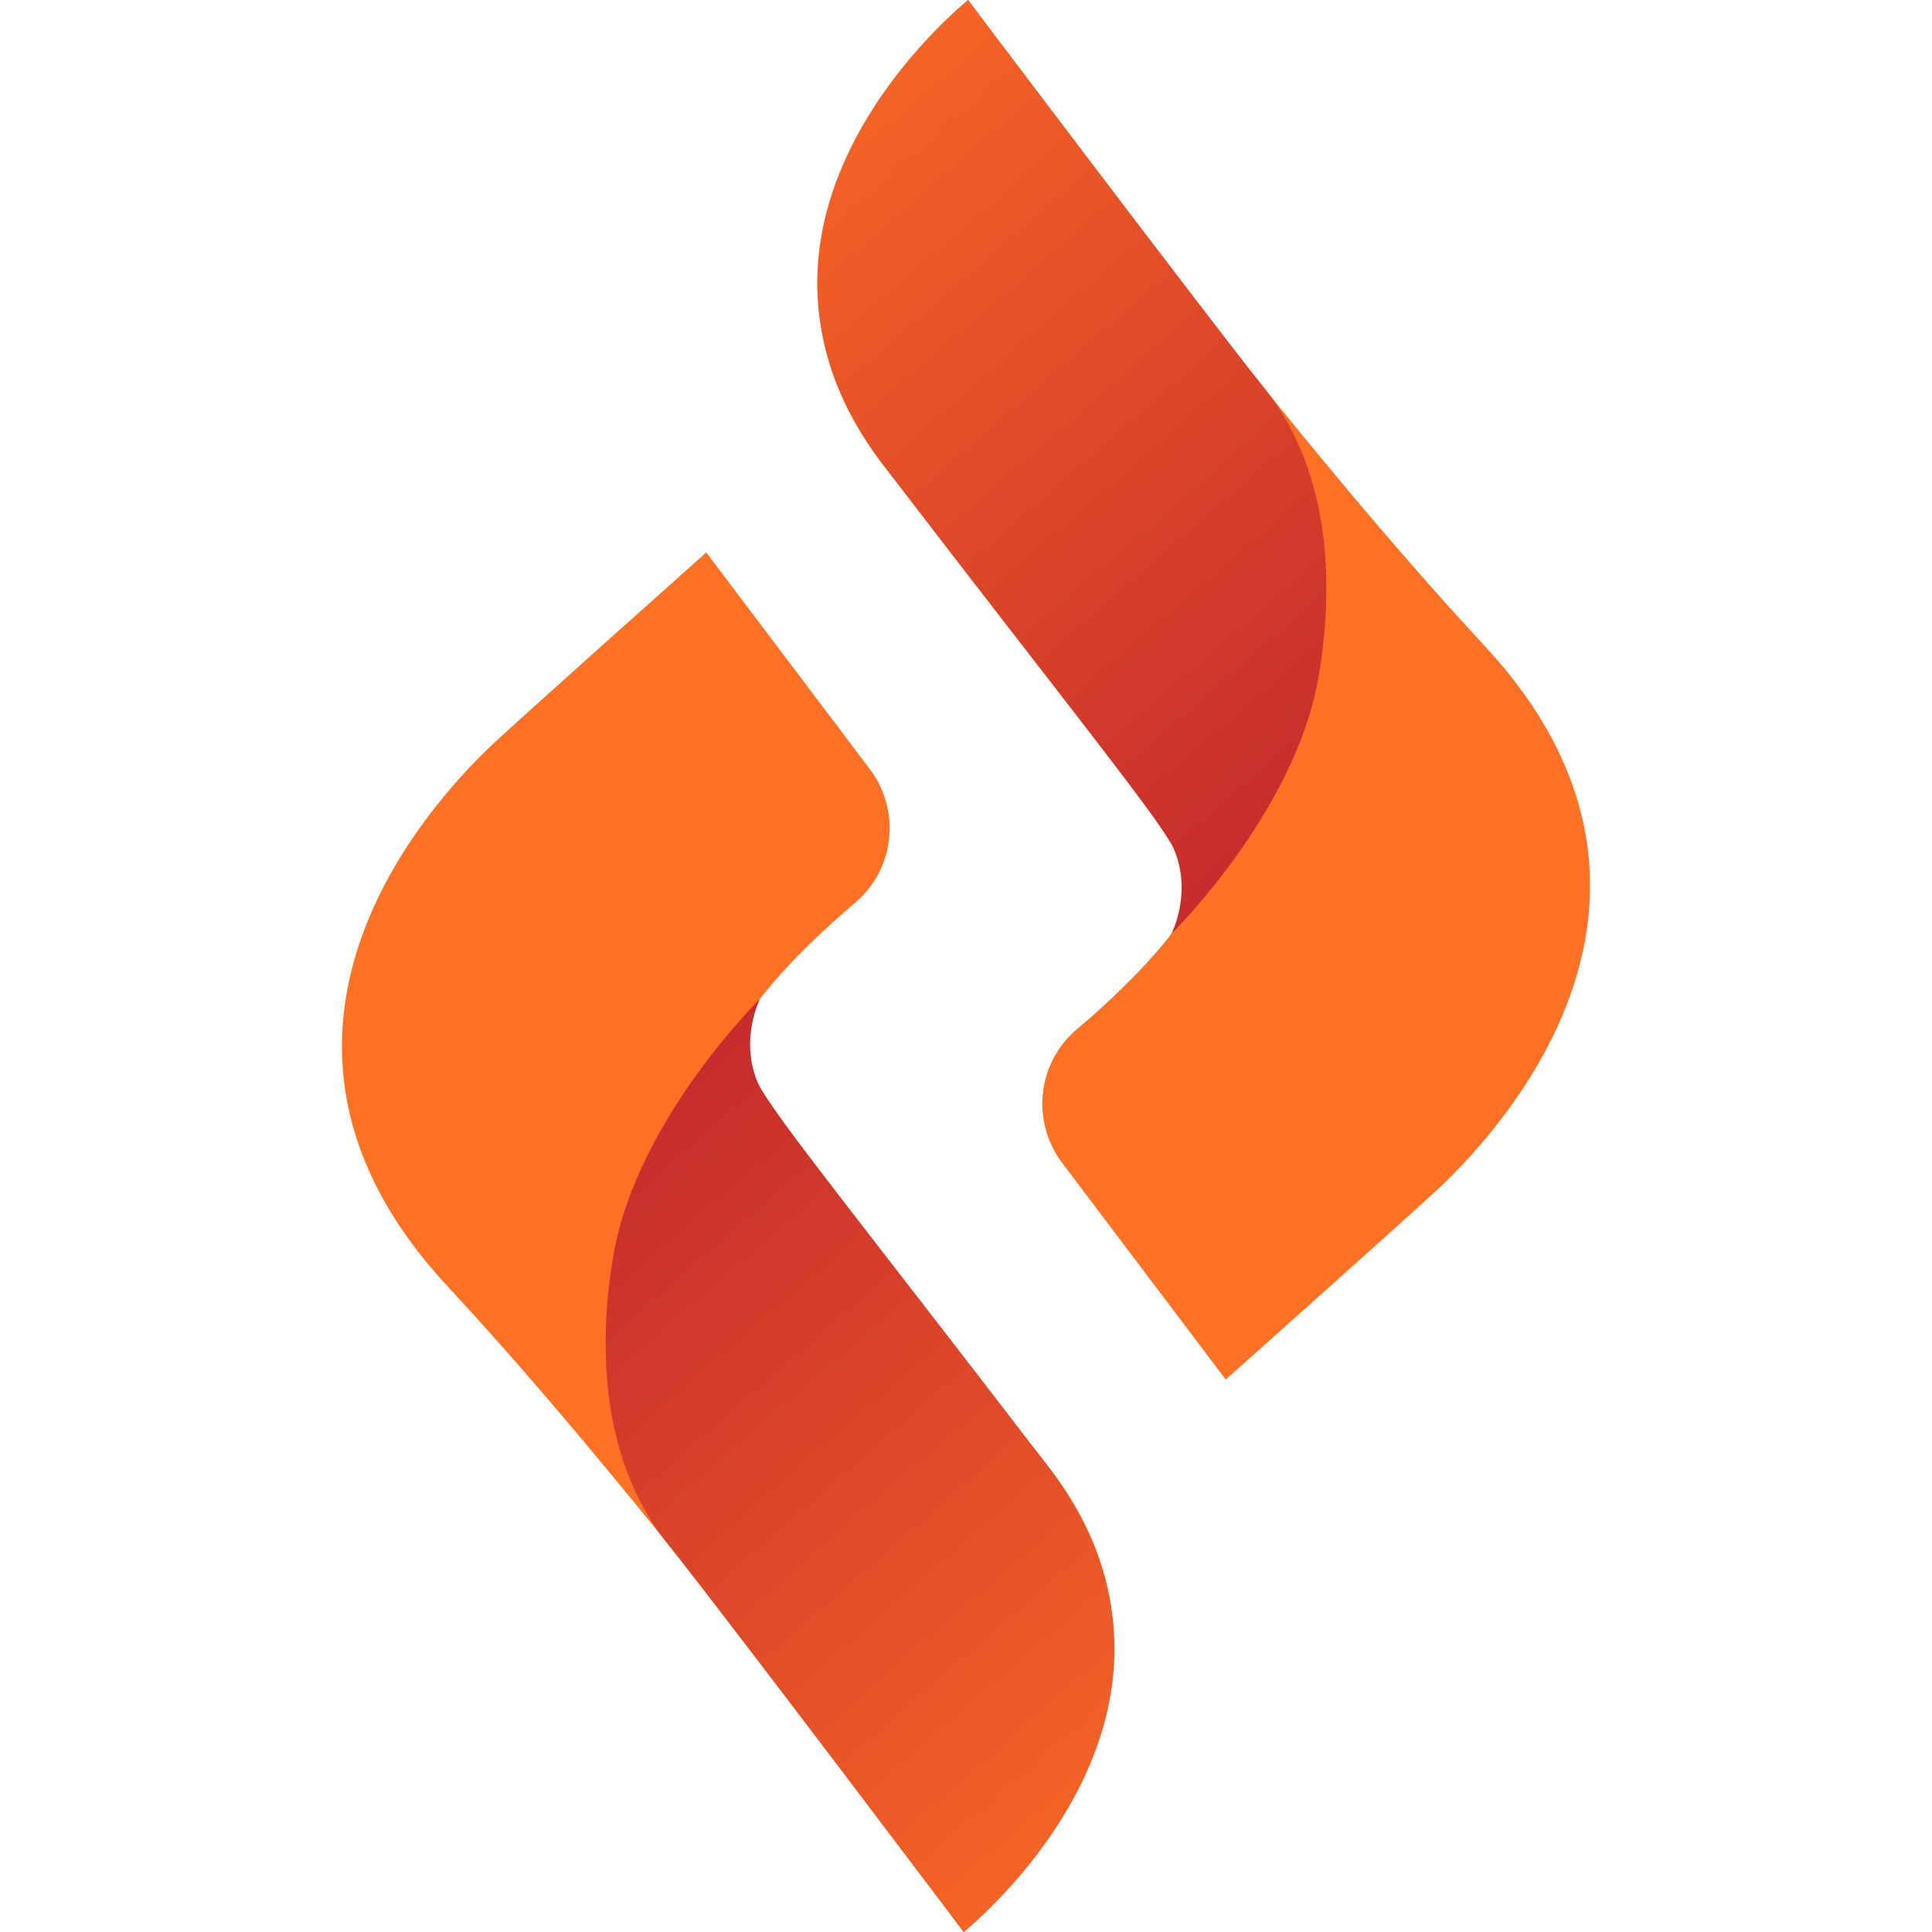
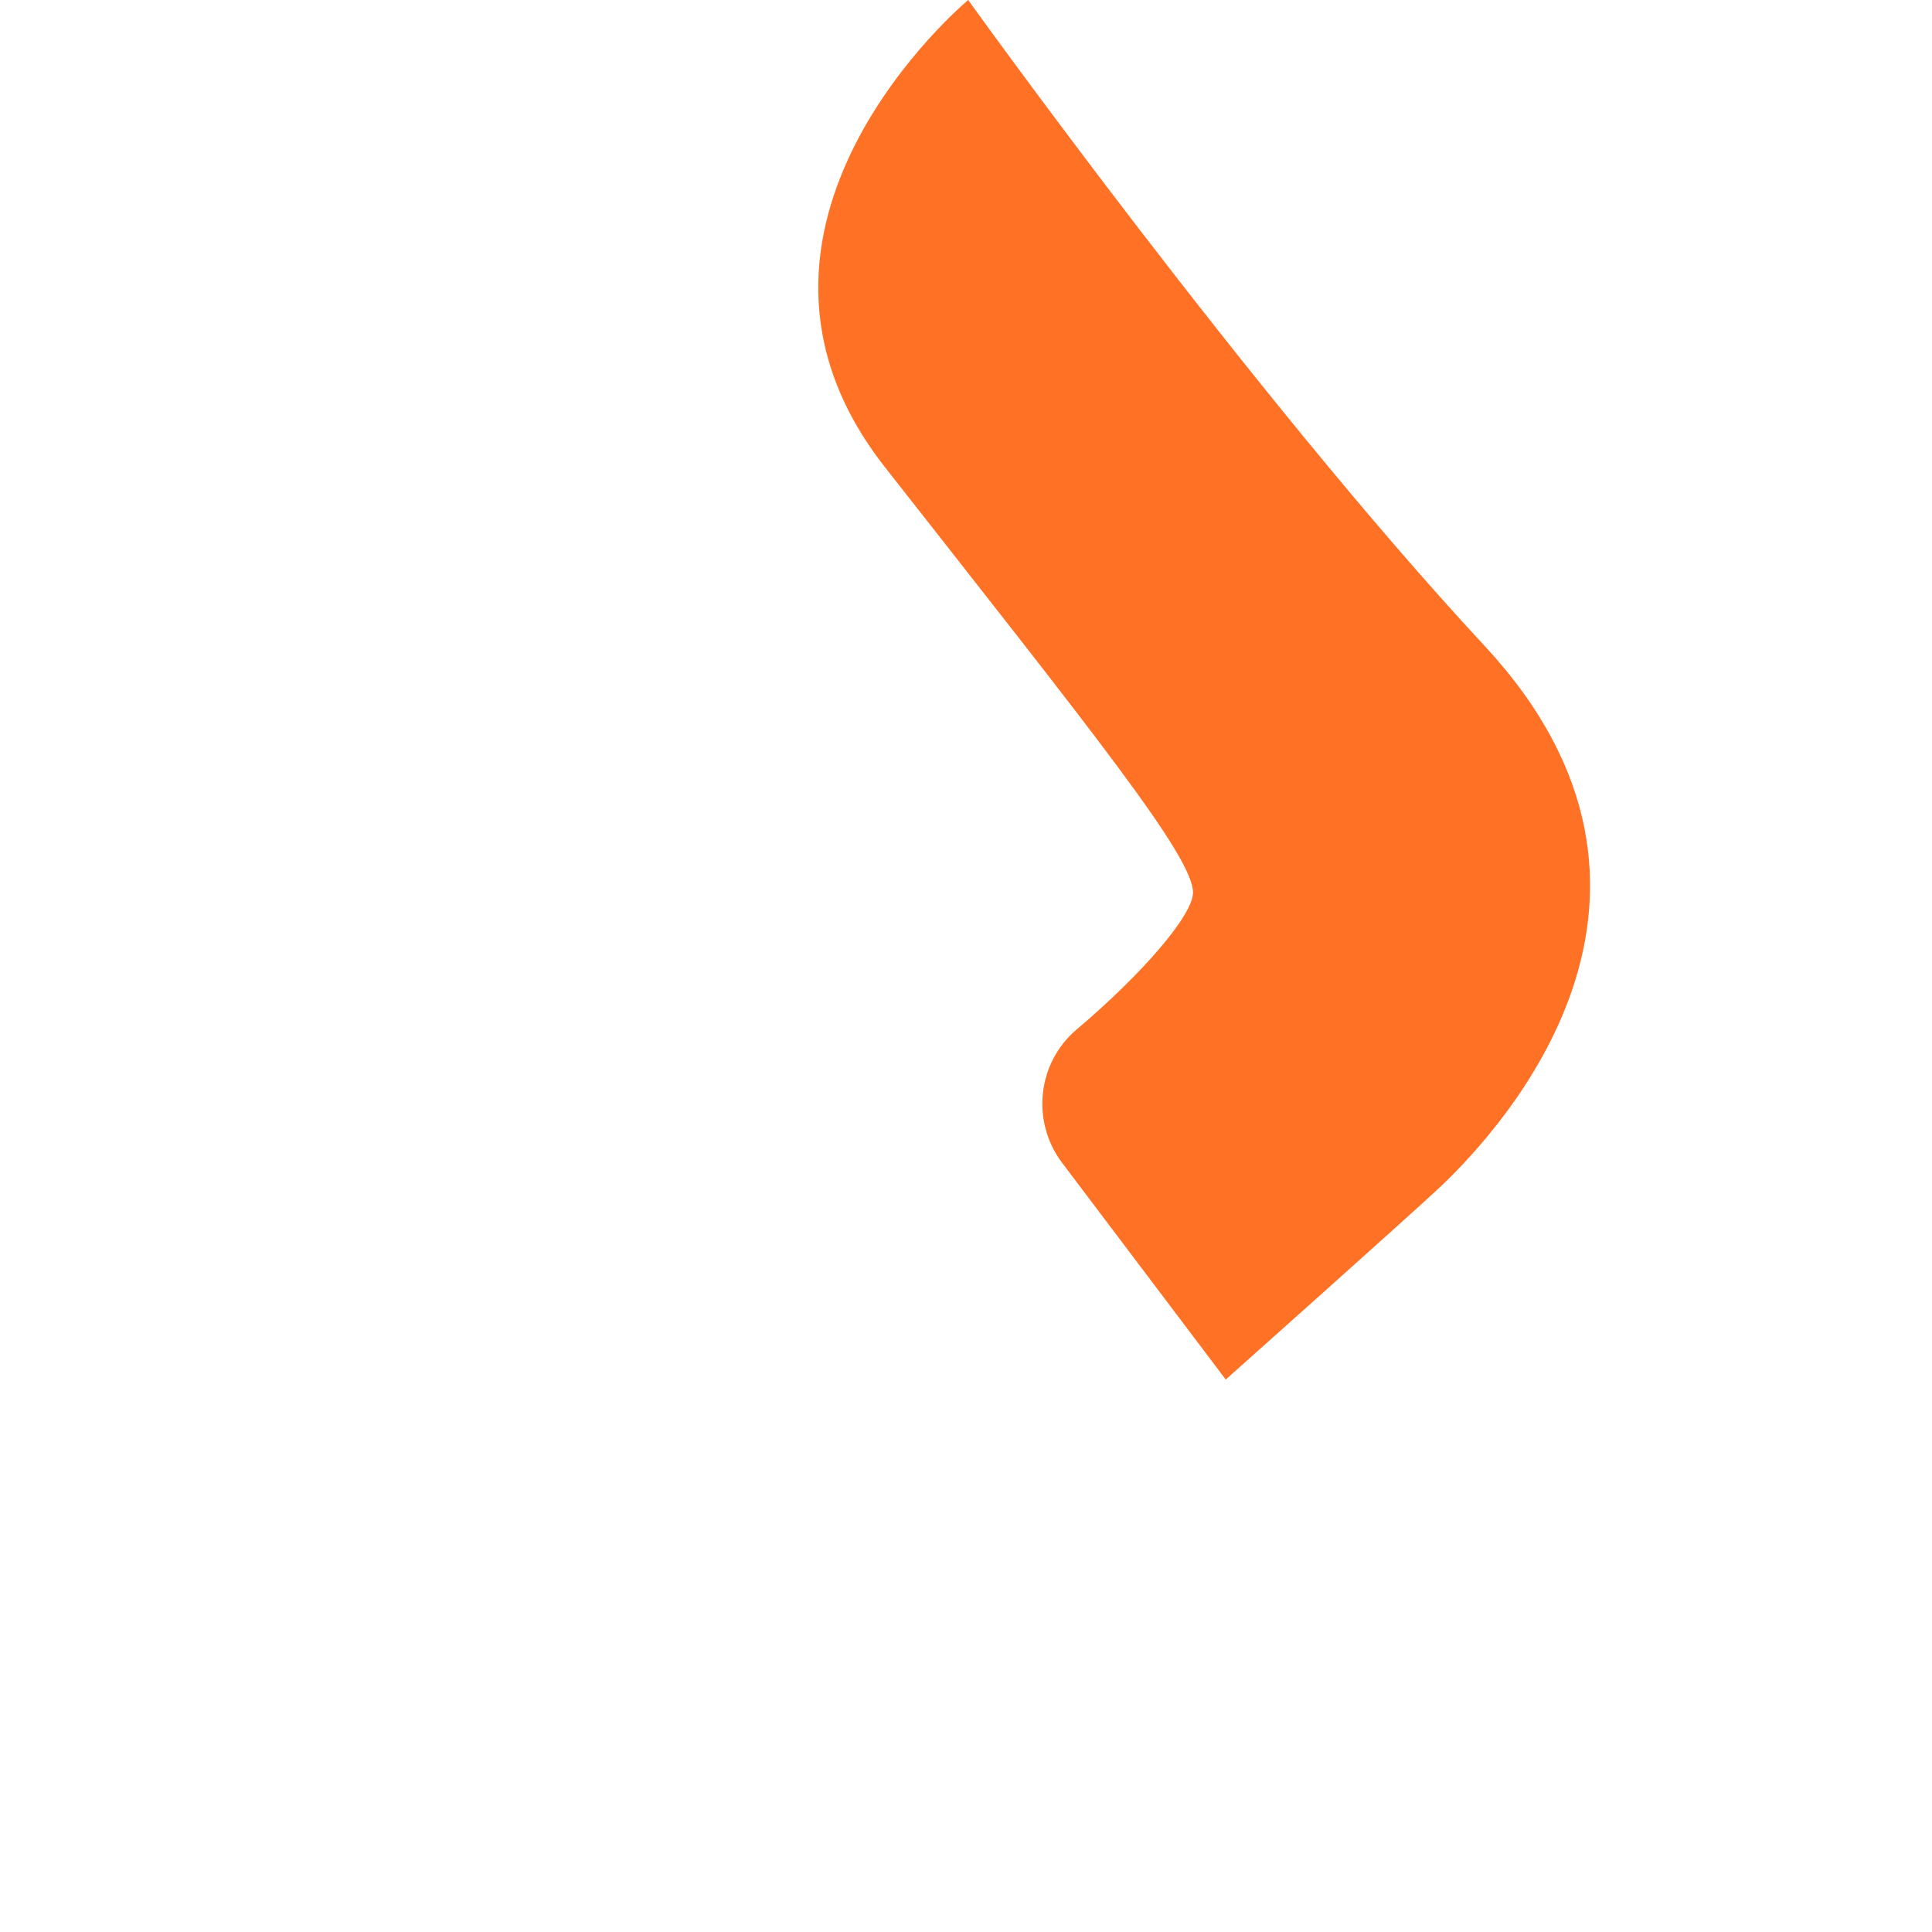
<svg xmlns="http://www.w3.org/2000/svg" xmlns:xlink="http://www.w3.org/1999/xlink" id="Ebene_1" data-name="Ebene 1" viewBox="0 0 80 80">
  <defs>
    <style>
      .cls-1 {
        fill: url(#Unbenannter_Verlauf_519-2);
      }

      .cls-2 {
        fill: #ff7124;
      }

      .cls-3 {
        fill: url(#Unbenannter_Verlauf_519);
      }
    </style>
    <linearGradient id="Unbenannter_Verlauf_519" data-name="Unbenannter Verlauf 519" x1="52.53" y1="79.99" x2="22.22" y2="45.17" gradientUnits="userSpaceOnUse">
      <stop offset="0" stop-color="#ff7124" />
      <stop offset="1" stop-color="#c1272d" />
    </linearGradient>
    <linearGradient id="Unbenannter_Verlauf_519-2" data-name="Unbenannter Verlauf 519" x1="-2689.27" y1="536" x2="-2719.58" y2="501.18" gradientTransform="translate(-2661.8 536.01) rotate(-180)" xlink:href="#Unbenannter_Verlauf_519" />
  </defs>
-   <path class="cls-2" d="M29.24,22.88s-8,7.13-8.97,8.06c-2.38,2.29-11.4,11.92-1.74,22.32,9.66,10.4,21.38,26.74,21.38,26.74,0,0,11.26-9.38,3.45-19.34-8.74-11.14-12.76-16.14-12.76-17.62,0-.93,2.09-3.36,4.82-5.67,1.63-1.38,1.89-3.81.6-5.52l-6.78-8.98Z" />
-   <path class="cls-3" d="M31.5,41.33s-5.11,5-6.09,10.6c-.61,3.48-.64,8.37,2.2,11.95,2.84,3.58,12.29,16.12,12.29,16.12,0,0,11.36-8.99,3.45-19.34-6.84-8.95-11.47-14.68-11.95-15.78-.81-1.84.09-3.56.09-3.56Z" />
  <path class="cls-2" d="M50.76,57.12s8-7.13,8.97-8.06c2.38-2.29,11.4-11.92,1.74-22.32C51.81,16.34,40.09,0,40.09,0c0,0-11.26,9.38-3.45,19.34,8.74,11.14,12.76,16.14,12.76,17.62,0,.93-2.09,3.36-4.82,5.67-1.63,1.38-1.89,3.81-.6,5.52l6.78,8.98Z" />
-   <path class="cls-1" d="M48.5,38.67s5.11-5,6.09-10.6c.61-3.48.64-8.37-2.2-11.95S40.09,0,40.09,0c0,0-11.36,8.99-3.45,19.34,6.84,8.95,11.47,14.68,11.95,15.78.81,1.84-.09,3.56-.09,3.56Z" />
</svg>